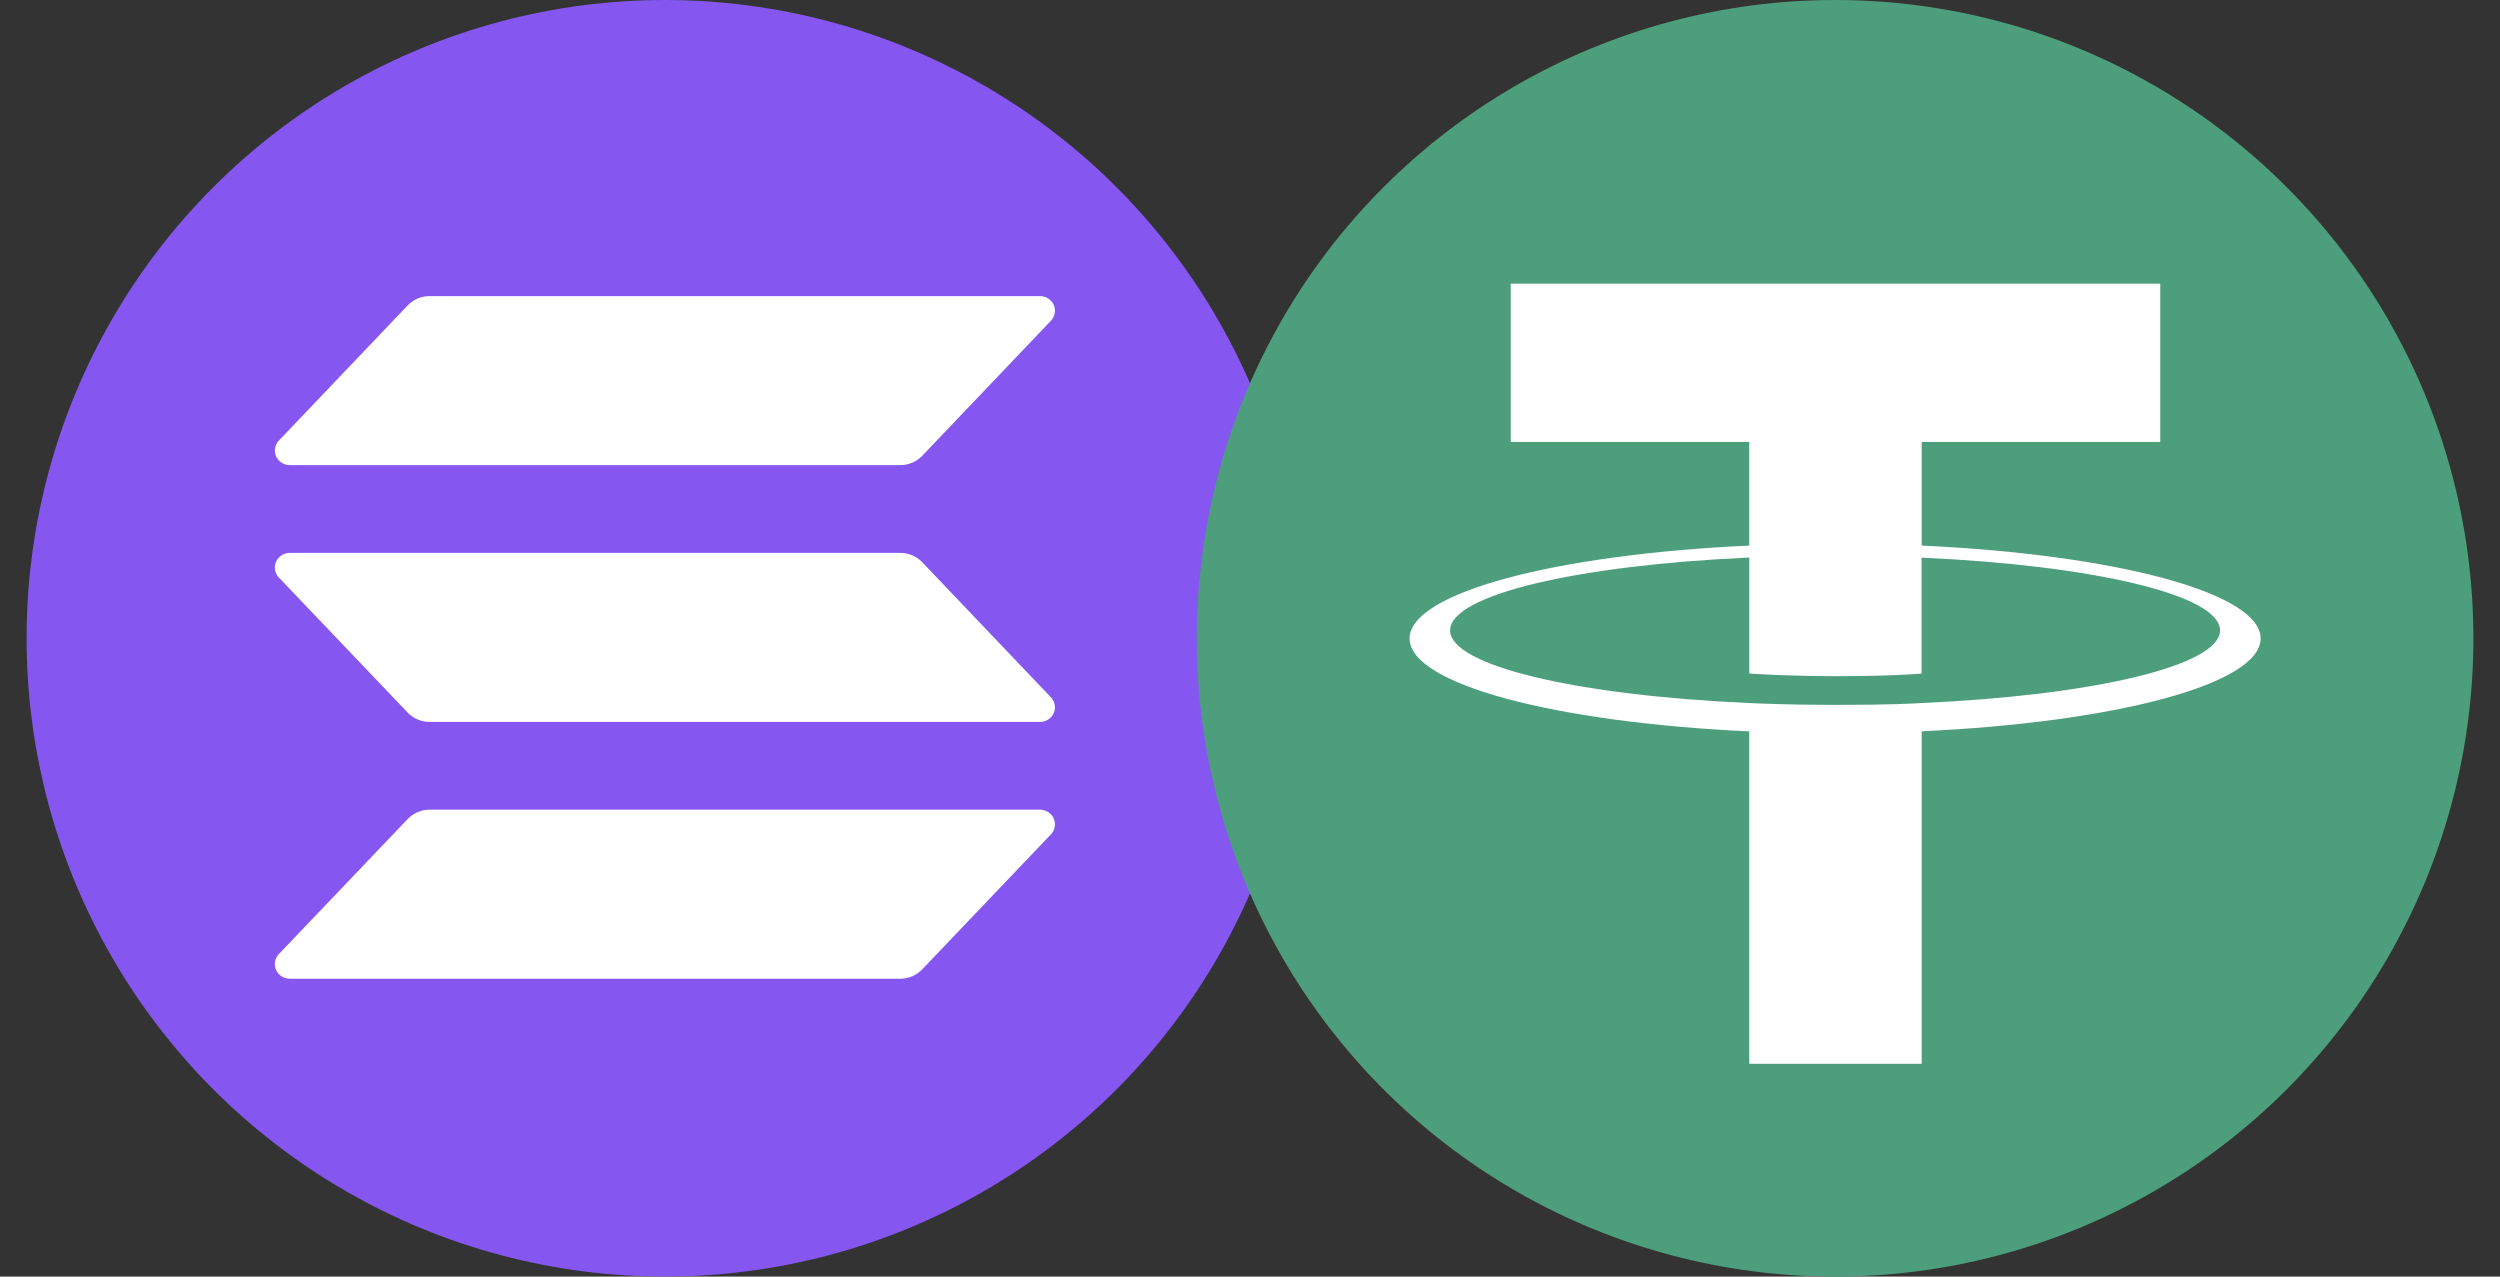
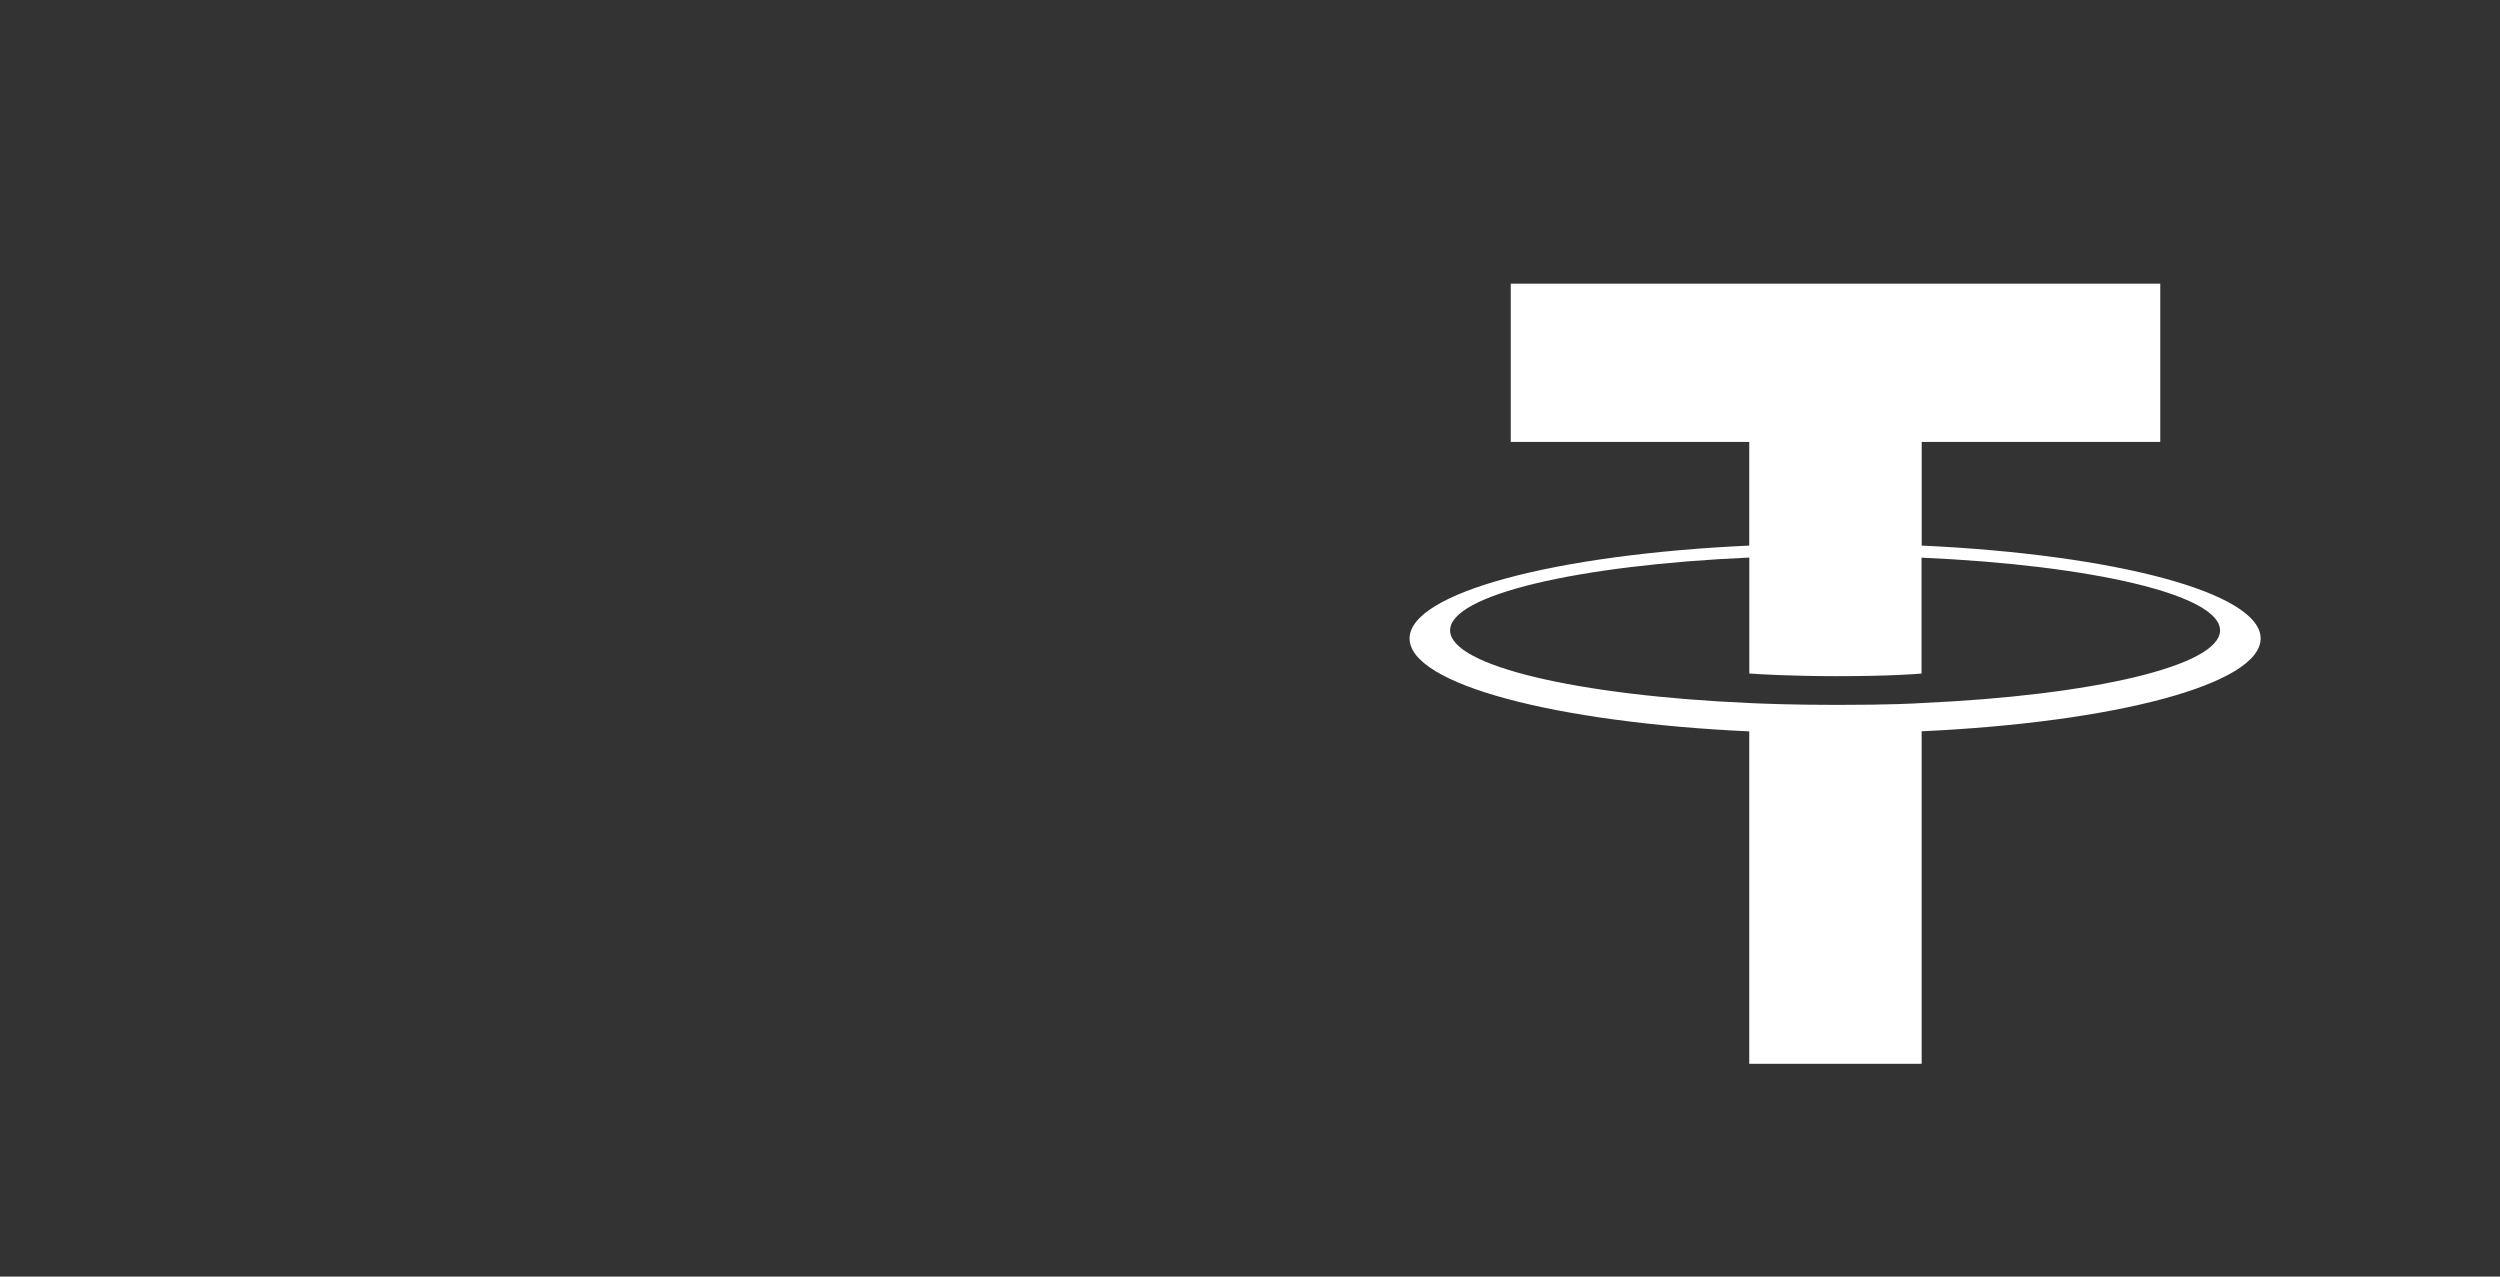
<svg xmlns="http://www.w3.org/2000/svg" width="47" height="24" viewBox="0 0 47 24" fill="none">
  <rect x="0" y="0" width="47" height="24" fill="#333333" stroke="none" />
  <g clip-path="url(#clip0_72_1512)">
-     <circle cx="12.5" cy="12" r="12" fill="#8557F0" />
    <path d="M19.758 15.685L17.337 18.225C17.284 18.28 17.22 18.324 17.149 18.355C17.079 18.384 17.002 18.4 16.925 18.4H5.448C5.393 18.4 5.339 18.384 5.293 18.355C5.248 18.326 5.212 18.284 5.19 18.235C5.168 18.186 5.161 18.131 5.171 18.078C5.18 18.026 5.205 17.977 5.242 17.937L7.665 15.397C7.718 15.342 7.781 15.298 7.852 15.268C7.922 15.238 7.998 15.222 8.075 15.222H19.552C19.607 15.222 19.66 15.238 19.706 15.267C19.752 15.297 19.788 15.338 19.81 15.388C19.832 15.437 19.838 15.491 19.829 15.544C19.82 15.597 19.795 15.646 19.758 15.685ZM17.337 10.569C17.284 10.514 17.22 10.47 17.149 10.44C17.079 10.41 17.002 10.394 16.925 10.394H5.448C5.393 10.394 5.339 10.41 5.293 10.44C5.248 10.469 5.212 10.511 5.19 10.56C5.168 10.609 5.161 10.663 5.171 10.716C5.18 10.769 5.205 10.818 5.242 10.857L7.665 13.397C7.718 13.453 7.781 13.496 7.852 13.526C7.922 13.556 7.998 13.572 8.075 13.572H19.552C19.607 13.572 19.66 13.557 19.706 13.527C19.752 13.498 19.788 13.456 19.81 13.407C19.832 13.358 19.838 13.303 19.829 13.251C19.82 13.198 19.795 13.149 19.758 13.11L17.337 10.569ZM5.448 8.744H16.925C17.002 8.744 17.079 8.729 17.149 8.699C17.22 8.669 17.284 8.625 17.337 8.57L19.758 6.029C19.795 5.99 19.82 5.941 19.829 5.888C19.838 5.835 19.832 5.781 19.81 5.732C19.788 5.683 19.752 5.641 19.706 5.612C19.66 5.582 19.607 5.567 19.552 5.567H8.075C7.998 5.567 7.922 5.582 7.852 5.612C7.781 5.642 7.718 5.686 7.665 5.741L5.243 8.282C5.205 8.321 5.181 8.37 5.171 8.423C5.162 8.475 5.169 8.53 5.19 8.579C5.212 8.628 5.248 8.67 5.294 8.699C5.339 8.729 5.393 8.744 5.448 8.744Z" fill="white" />
  </g>
  <g clip-path="url(#clip1_72_1512)">
-     <circle cx="34.5" cy="12" r="12" fill="#4D9E7D" />
    <path fill-rule="evenodd" clip-rule="evenodd" d="M36.128 13.217C36.037 13.224 35.567 13.252 34.519 13.252C33.686 13.252 33.094 13.227 32.887 13.217C29.666 13.076 27.262 12.519 27.262 11.851C27.262 11.182 29.666 10.625 32.887 10.482V12.662C33.097 12.677 33.7 12.712 34.534 12.712C35.534 12.712 36.035 12.671 36.125 12.663V10.484C39.339 10.626 41.737 11.184 41.737 11.851C41.737 12.517 39.339 13.075 36.125 13.217L36.128 13.217ZM36.128 10.258V8.308H40.613V5.333H28.402V8.308H32.886V10.257C29.241 10.424 26.5 11.143 26.5 12.004C26.5 12.865 29.241 13.582 32.886 13.75V20H36.127V13.748C39.764 13.581 42.5 12.863 42.5 12.003C42.5 11.143 39.766 10.425 36.127 10.257L36.128 10.258Z" fill="white" />
  </g>
  <defs>
    <clipPath id="clip0_72_1512">
-       <rect width="24" height="24" fill="white" transform="translate(0.5)" />
-     </clipPath>
+       </clipPath>
    <clipPath id="clip1_72_1512">
      <rect width="24" height="24" fill="white" transform="translate(22.5)" />
    </clipPath>
  </defs>
</svg>